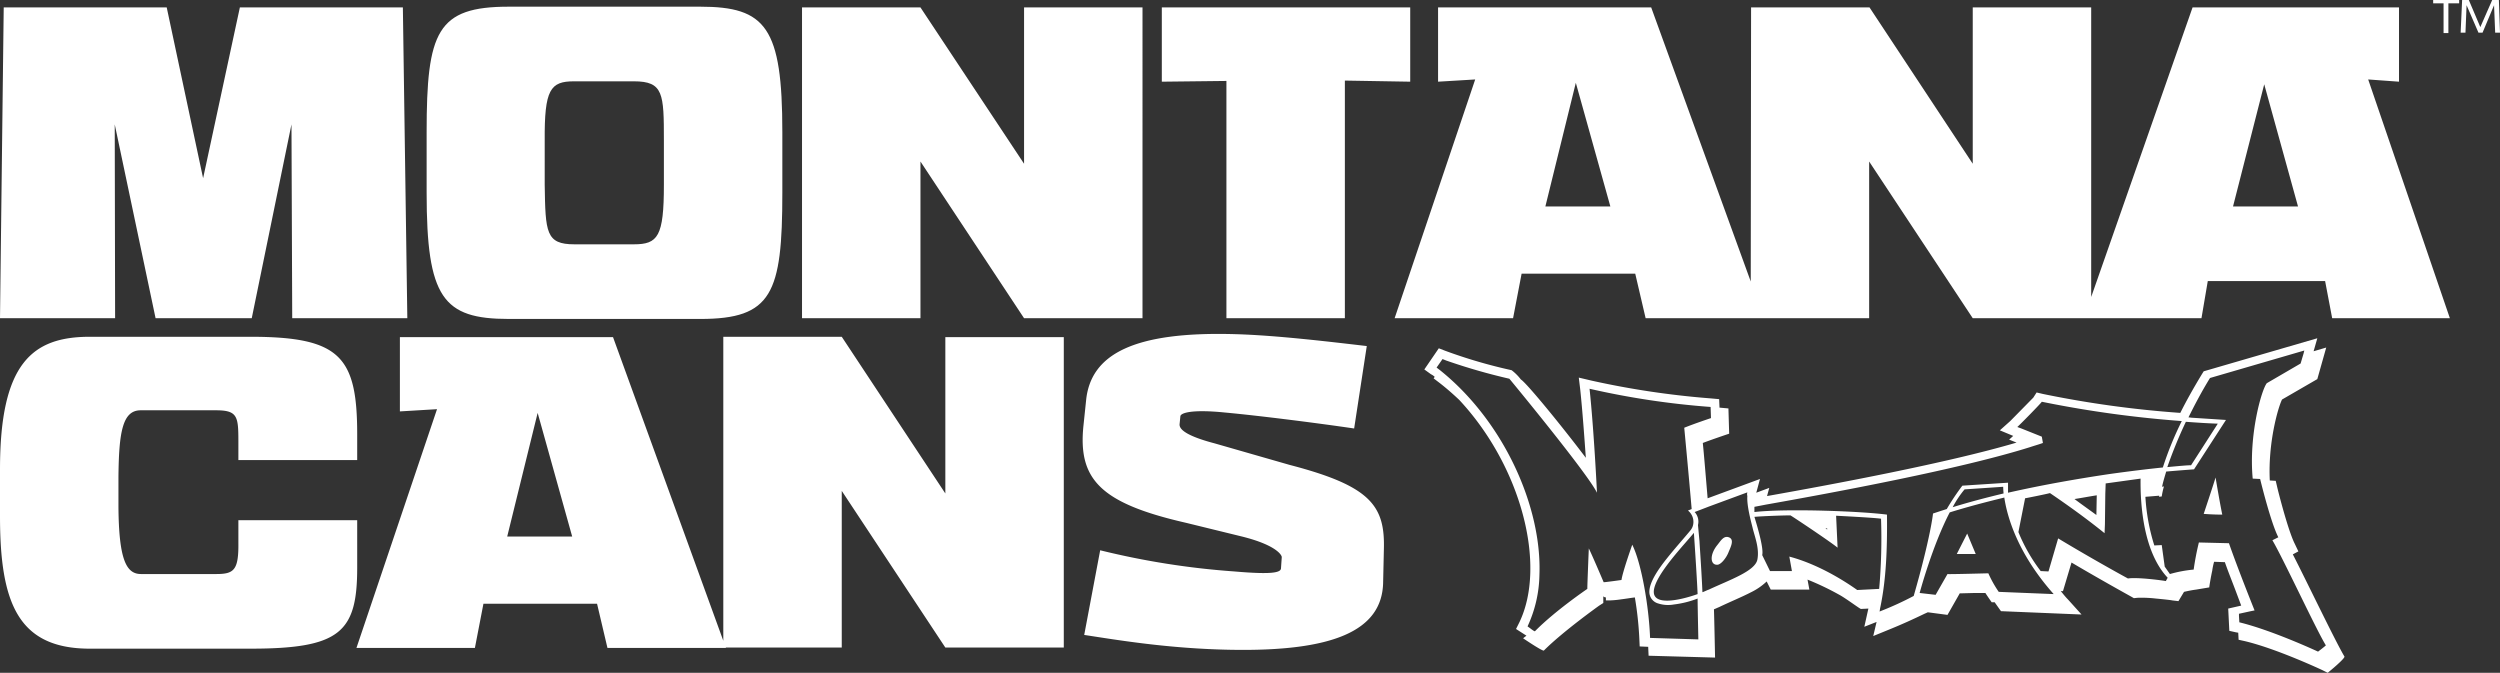
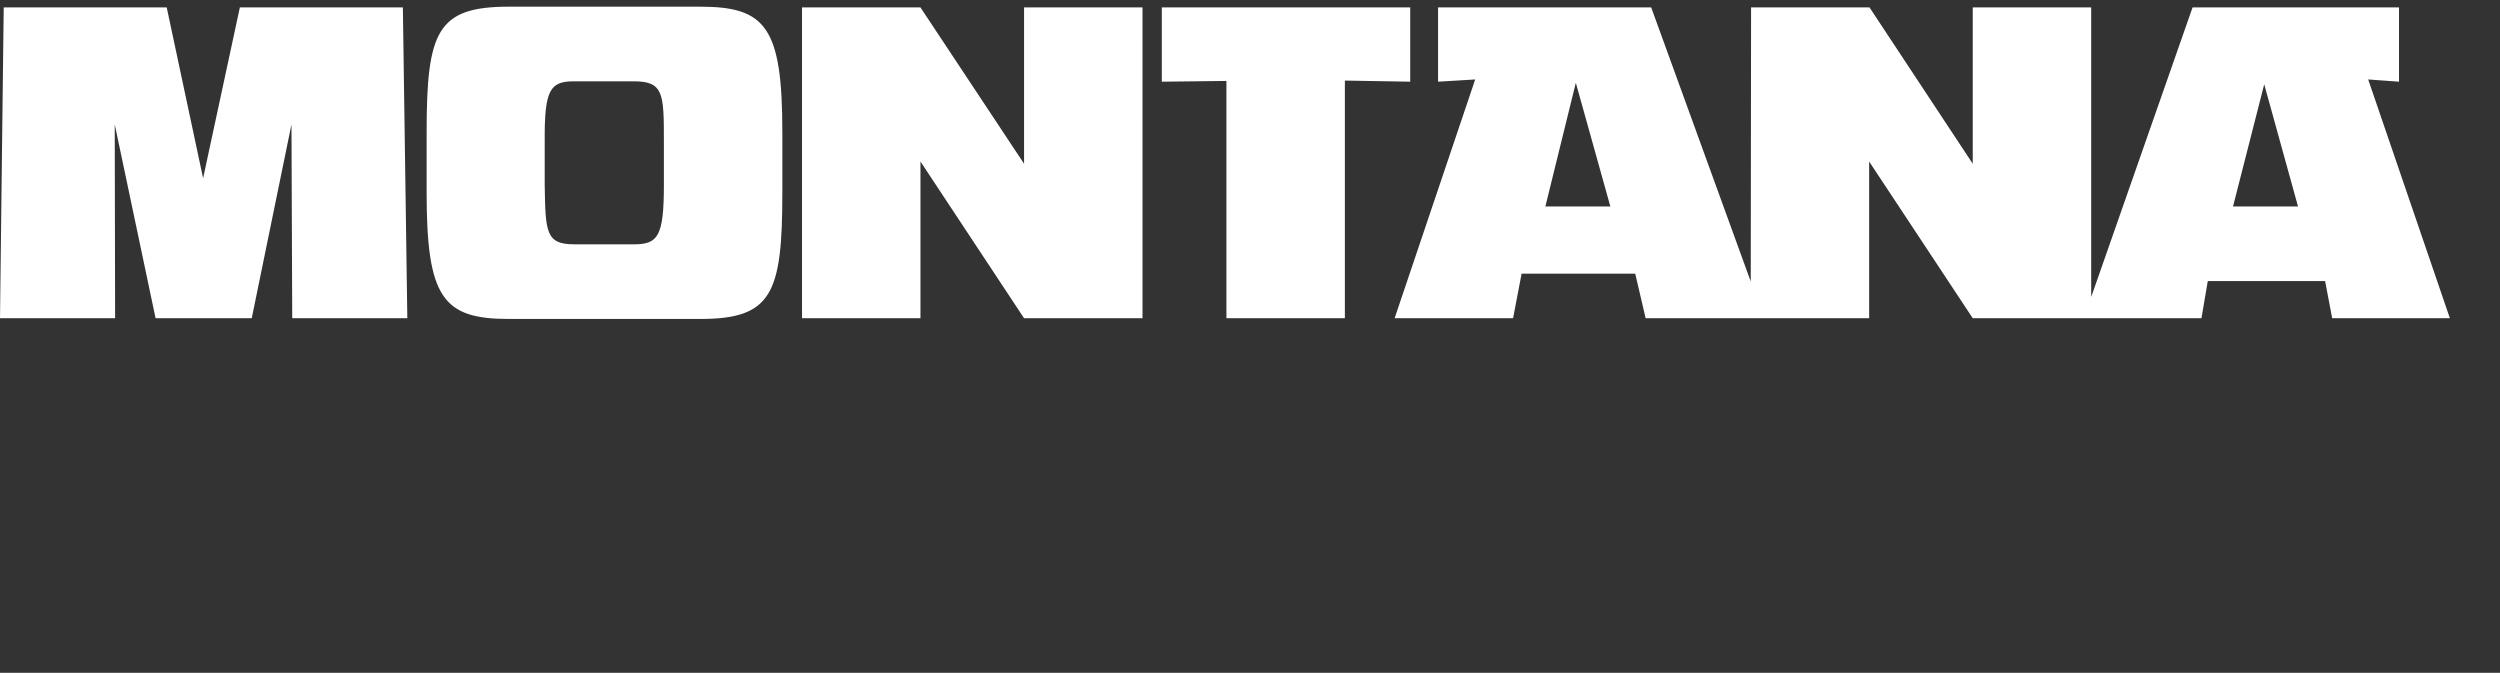
<svg xmlns="http://www.w3.org/2000/svg" id="Ebene_1" data-name="Ebene 1" viewBox="0 0 673.3 181.2">
  <rect x="0" y="0" width="673.3" height="181.2" fill="#333333" stroke="none" />
  <defs>
    <style>.cls-1{fill:#fff;}</style>
  </defs>
  <title>MONTANA-CANS-LOGO-weiss-mobile-1</title>
-   <path class="cls-1" d="M30.6,147.7c-15.5,0-24.2,7.1-24.2,35.7V196c0,23.3,4.8,35.7,24.2,35.7H73.8c24.2,0,28.8-4.4,28.8-21.8V197.1h-32v6c.1,7.5-1.2,8.5-6,8.5H44.4c-3.9,0-6-3.6-6.1-18.2v-7.7c.1-12.4,1.1-18.2,6-18.2H64.6c5.8,0,6,1.7,6,8.4v5h32V174c0-21-4.6-26.3-28.8-26.3Zm171.3,83.8-30.4-83.7H114.1v20l10-.6-21.7,64.3h31.9l2.3-11.9h30.6l2.8,11.9Zm-50.7-63.3,9.3,33.3H143Zm141.7-20.4H261v42.1l-27.9-42.2H201.2v83.7h31.9V189.2L261,231.4h31.9Zm81.6,2.4c-10.3-1.2-24.5-2.9-35.4-3.2-27.4-.8-39,5.4-40.2,17.9l-.7,6.7c-1.5,14.4,4.4,20.9,27.6,26.2l15.1,3.7c9.6,2.4,10.8,5.2,10.7,5.6l-.2,2.9c0,1.2-2.2,1.8-12.6.9a213.05,213.05,0,0,1-36.1-5.7L298.4,228c8.6,1.3,22.5,3.7,39.5,4,27.5.5,40.6-5.1,41-17.9l.2-8.9c.4-12-3.5-17.3-25.4-23l-20.2-5.8c-9.5-2.5-9.5-4.5-9.4-5.3l.2-2c.1-.9,3.1-1.9,12-1,9.7.9,25.3,2.9,34.8,4.3Z" transform="translate(-6.4 -57)" />
  <path class="cls-1" d="M114.9,59H71l-9.9,46L51.3,59H7.4l-1,83.7h31l-.1-52.2,11,52.2H74.2L84.9,90.5l.2,52.2h31Zm28.5-.2c-19.3,0-22.1,6.7-22.1,33.8v16.3c0,28.3,4.4,34,22.1,34H195c19.3,0,22.1-6.8,22.1-34V92.6c0-28.2-4.4-33.8-22.1-33.8Zm33.7,20.1c8,0,8.1,3.3,8.1,16v11.9c0,13.9-1.6,16-8.1,16h-16c-7.7,0-7.8-3.2-8-16V94.9c-.1-13.8,1.5-16,7.9-16ZM314.1,59H282.2v42.1L254.3,59H222.4v83.7h31.9V100.5l27.9,42.2h31.9Zm72.1,20V59H319.3V79l17.4-.2v63.9h31.9v-64Zm95.3,63.7L451.1,59H393.7V79l10-.6L382,142.7h31.9l2.3-12h30.6l2.8,12ZM430.8,79.3l9.3,33.3H422.6ZM569.6,59H537.7v42.1L509.9,59H478l-.1,83.7h31.9V100.5l27.9,42.2h31.9Zm82.9,20V59H596.9l-29.3,83.7h31.7l1.7-10h31.6l1.9,10h31.7l-22-64.3Zm-44.7,33.6,8.4-32.9,9.1,32.9Z" transform="translate(-6.4 -57)" />
-   <path class="cls-1" d="M668.7,57.9V57h-7v.9h2.8v8h1.3v-8Zm10.7-.9h-1.8l-3.2,7.3L671.3,57h-1.8l-.4,8.8h1.3l.3-7.4,3.2,7.4H675l3.1-7.4.3,7.4h1.3Z" transform="translate(-6.4 -57)" />
-   <path class="cls-1" d="M498,199.3l.5.3v-.3Zm67.1-7.9c2,1.5,4,2.9,5.9,4.3l.1-5.3c-2,.3-4,.7-6,1m25-8.6c3.2-.3,5.4-.5,6.4-.5l7.2-11.2c-3-.1-5.8-.3-8.6-.5a122.87,122.87,0,0,0-5,12.2m42.7,48c-2.5-4-11.6-23.6-14.4-28.3l1.6-.8c-2.1-4.1-4.9-15.7-4.9-15.7l-2-.1c-1.1-11.8,2.4-24,3.8-25.7l9.1-5.3.8-2.7.2-.8-25.4,7.4c-2.4,3.9-4.2,7.4-5.8,10.6l.9.1,9.2.6-8.6,13.3s-4.1.3-7.5.6c-.5,1.7-.9,3-1.1,4.1l.5-.1a19.45,19.45,0,0,0-.6,2.7l-.7.1v-.3l-3.7.3a53.73,53.73,0,0,0,2.4,13.1l2-.1.8,5.8,1.4,2a34.63,34.63,0,0,1,6.4-1.2,74,74,0,0,1,1.4-7.3l8.1.2c2.4,6.9,6.9,18.1,6.9,18.1l-1,.2-3.2.7v.6l.1,1.7c9,2.2,21.2,7.9,21.2,7.9s2.1-1.6,2.1-1.7m-74.3-41c-1.1.3-6.1,1.3-6.7,1.4l-1.8,9.1a45.53,45.53,0,0,0,6,10.5l2.1.1,2.6-8.9c5.3,3.2,12.4,7.3,18.8,10.8,2.4-.4,9.3.5,10.2.7l.5-.9c-6.4-6.8-7.4-19.1-7.3-26.7l-9.4,1.3-.1,2.8-.1,8.2-.1,2.4q-6.3-5.1-14.7-10.8m-27.6,21.8c0,.1,11-.2,11-.2a30.57,30.57,0,0,0,2.8,5l14.8.6c-9.9-11.1-12.6-21.2-13.3-26-4.9,1.2-9.9,2.5-14.7,4-4.7,9-8.1,21.7-8.1,21.7l4.3.5ZM546,189.9c-.1-1.2-.1-1.8-.1-1.8l-10.4.7a26.65,26.65,0,0,0-3.2,4.8c4.5-1.4,9.1-2.6,13.7-3.7m-67.1,5c8.8-1,29-.2,35.7.7.1,9.1-.2,17.4-1.8,25-.1.4-.1.7-.2,1.1l.5-.2a85.89,85.89,0,0,0,8.7-4c4.6-16,5.2-22.2,5.2-22.2s2.7-.9,3.7-1.2a64.46,64.46,0,0,1,4.2-6.3l12.3-.8v2.7c9.7-2.2,19.1-3.8,27.1-5,5.7-.8,10.7-1.4,14.6-1.8a89.15,89.15,0,0,1,5.1-12.5,298.86,298.86,0,0,1-36.7-5l-1-.2c-.3.5-5.9,6.2-6.6,6.8l1.1.4,5.5,2.2.3,1.7c-1.1.4-2.2.7-3.4,1.1-18.7,5.9-52.6,12.2-71.2,15.5l-3.1.6ZM489,210.8l-.7-3.9c9.8,2.6,18.2,9,18.3,9l5.9-.3a154.93,154.93,0,0,0,.5-18.9c-2-.3-12.1-.8-12.1-.8l.4,8.6c-2.2-1.8-12.6-8.7-12.7-8.7-1.9,0-7.5.2-9.7.4,1.1,3.6,2.5,8.6,2.1,10.3l2.1,4.3Zm-12-21.2-10.3,3.8-3.9,1.5a3.82,3.82,0,0,1,.9,3.5l.4,4.3c.2,3.3.6,9,.8,13.8.6-.2,1.1-.5,1.7-.7,5.8-2.7,12.5-5,13.1-8.1s-.8-6.4-1.3-8.6c-.4-1.6-1.6-6-1.4-8.5a1.7,1.7,0,0,1,0-1m-25.2,26.8c0,3.6,6.4,2.5,11.8.6-.2-4.9-1-16.5-1-16.5-2.3,2.9-10.8,11.6-10.8,15.9m-17.9-.8c0-1.3.4-10.9.4-10.9.9,1.8,4,9.1,4,9.1.6,0,4.8-.6,4.8-.6.3-2.2,2.9-9.5,2.9-9.5,2.5,5,4.5,16.8,4.8,25.1l13,.4s-.2-9.3-.2-11a26.09,26.09,0,0,1-6.4,1.6,8.73,8.73,0,0,1-4.3-.3,3.24,3.24,0,0,1-2.3-3.1c0-2.6,2.4-6.1,4.8-9.1s5.1-6,6.3-7.5a3.4,3.4,0,0,0,.7-1.5,3.89,3.89,0,0,0-1.4-3.8l1-.4c-.8-9.3-2-21.9-2-21.9,2.7-1.1,7.2-2.6,7.2-2.6l-.1-3a217.94,217.94,0,0,1-32.6-4.9c1.2,11.4,2,28,2,28-2.6-5.3-23.5-30.6-23.6-30.7a160.66,160.66,0,0,1-17-4.9l-1-.4-1.6,2.3c.3.2.5.4.8.6,17.3,13.8,27.6,36.9,26.9,55.2a34.23,34.23,0,0,1-3.2,13.9l.7.5c.5.4,1.2.9,1.3.8,5.4-5.5,14.1-11.4,14.1-11.4m-16.4,12.6-2.8-1.8.9-1.8c7.4-15.4.5-42-16.2-59.9-1.7-1.6-3.4-3.1-5.2-4.5l-1.7-1.3.3-.4a3.59,3.59,0,0,0-1-.7l-1.8-1.3,3.9-5.7,1.8.7a135.62,135.62,0,0,0,17.8,5.2,12.89,12.89,0,0,1,2.5,2.5c1.4.8,10.7,12.1,17.5,21.1-.4-5.5-.9-12.6-1.5-18.3l-.4-3.3,3.4.8a229.38,229.38,0,0,0,32.2,4.8l2.2.2.1,2.3h.2l2.2.2.2,6.8s-4.2,1.4-7.1,2.5c.3,2.9.8,9,1.3,14.9l14.1-5.2-1,3.7,3.5-1.3-.6,2.2c18-3.2,48.6-8.9,67.2-14.4l-2-.8,1.1-1-3.6-1.5,2.8-2.5c.7-.7,6-6.1,6.2-6.3l.9-1.4,1.7.4a280.93,280.93,0,0,0,37,5.1c1.6-3.2,3.5-6.6,5.8-10.4l.5-.8,30.6-8.9-1,3.5,3.4-1-2.4,8.5-9.5,5.5c-1.1,2.2-3.8,11.7-3.3,21.8l1.6.1.4,1.7c0,.1,2.8,11.4,4.7,15.2l1,2.1-1.5.8c3.5,6.8,11.7,23.9,13.9,27.5.3.5-4.5,4.4-4.5,4.4l-1.4-.7s-12.1-5.7-20.8-7.8l-1.8-.4-.1-1.9-.6-.1-1.8-.4-.3-6,3.5-.8-1.5-4c-.9-2.4-2-5.1-2.9-7.7l-2.9-.1a17,17,0,0,0-.5,2.4c-.3,1.3-.8,4.2-.8,4.5l-3.6.6c-.8.1-1.9.3-3.2.6l-1.5,2.5-1.7-.2c-.4-.1-2.3-.3-4.4-.5a32.75,32.75,0,0,0-5-.2l-.9.1-.7-.4c-5.4-3-11.2-6.3-16.1-9.2l-2.3,7.7h-.6c.6.7,1.2,1.5,1.9,2.2l3.7,4.1-21.7-.9s-1-1.4-1.7-2.4h-.8s-1-1.4-1.7-2.5h-2.8l-3.8.1h-.3l-3.3,5.8-5.3-.7-.9.4c-3.1,1.5-6.2,2.9-9.4,4.2l-4.4,1.8.9-3.8-3.3,1.3,1-4.5.1-.4-2,.1c-.3,0-4.1-2.9-6-3.9a73.66,73.66,0,0,0-8.4-4l.5,2.7H483.3l-1.1-2.2a16.63,16.63,0,0,1-4.2,2.9c-2.5,1.3-5.7,2.6-8.6,4-.5.2-.9.4-1.4.6.1,2.7.3,13,.3,13l-17.9-.5-.1-2.2v-.2l-2.3-.1-.1-2.2a92.12,92.12,0,0,0-1.2-11c-.9.1-2.7.4-3.6.5a26.27,26.27,0,0,1-3,.3h-1.2v-.8a1.08,1.08,0,0,1-.7-.3v1.8l-1.1.7s-9.7,6.9-14.9,12.1c-.3.3-5.6-3.3-5.6-3.3Zm187.4-32.6c-2.6,0-5-.2-5-.2s2.6-7.8,3.2-9.8c0,0,1,6.1,1.8,10m-71.5,10.6,2.8-5.5,2.3,5.5Zm-64.5-2.4c.9-1.1,1.7-2.6,3.1-2.1,1.6.6.5,2.6-.1,4.1s-2.1,3.4-3.1,3.3c-1.8,0-2-2.7.1-5.3" transform="translate(-6.4 -57)" />
</svg>